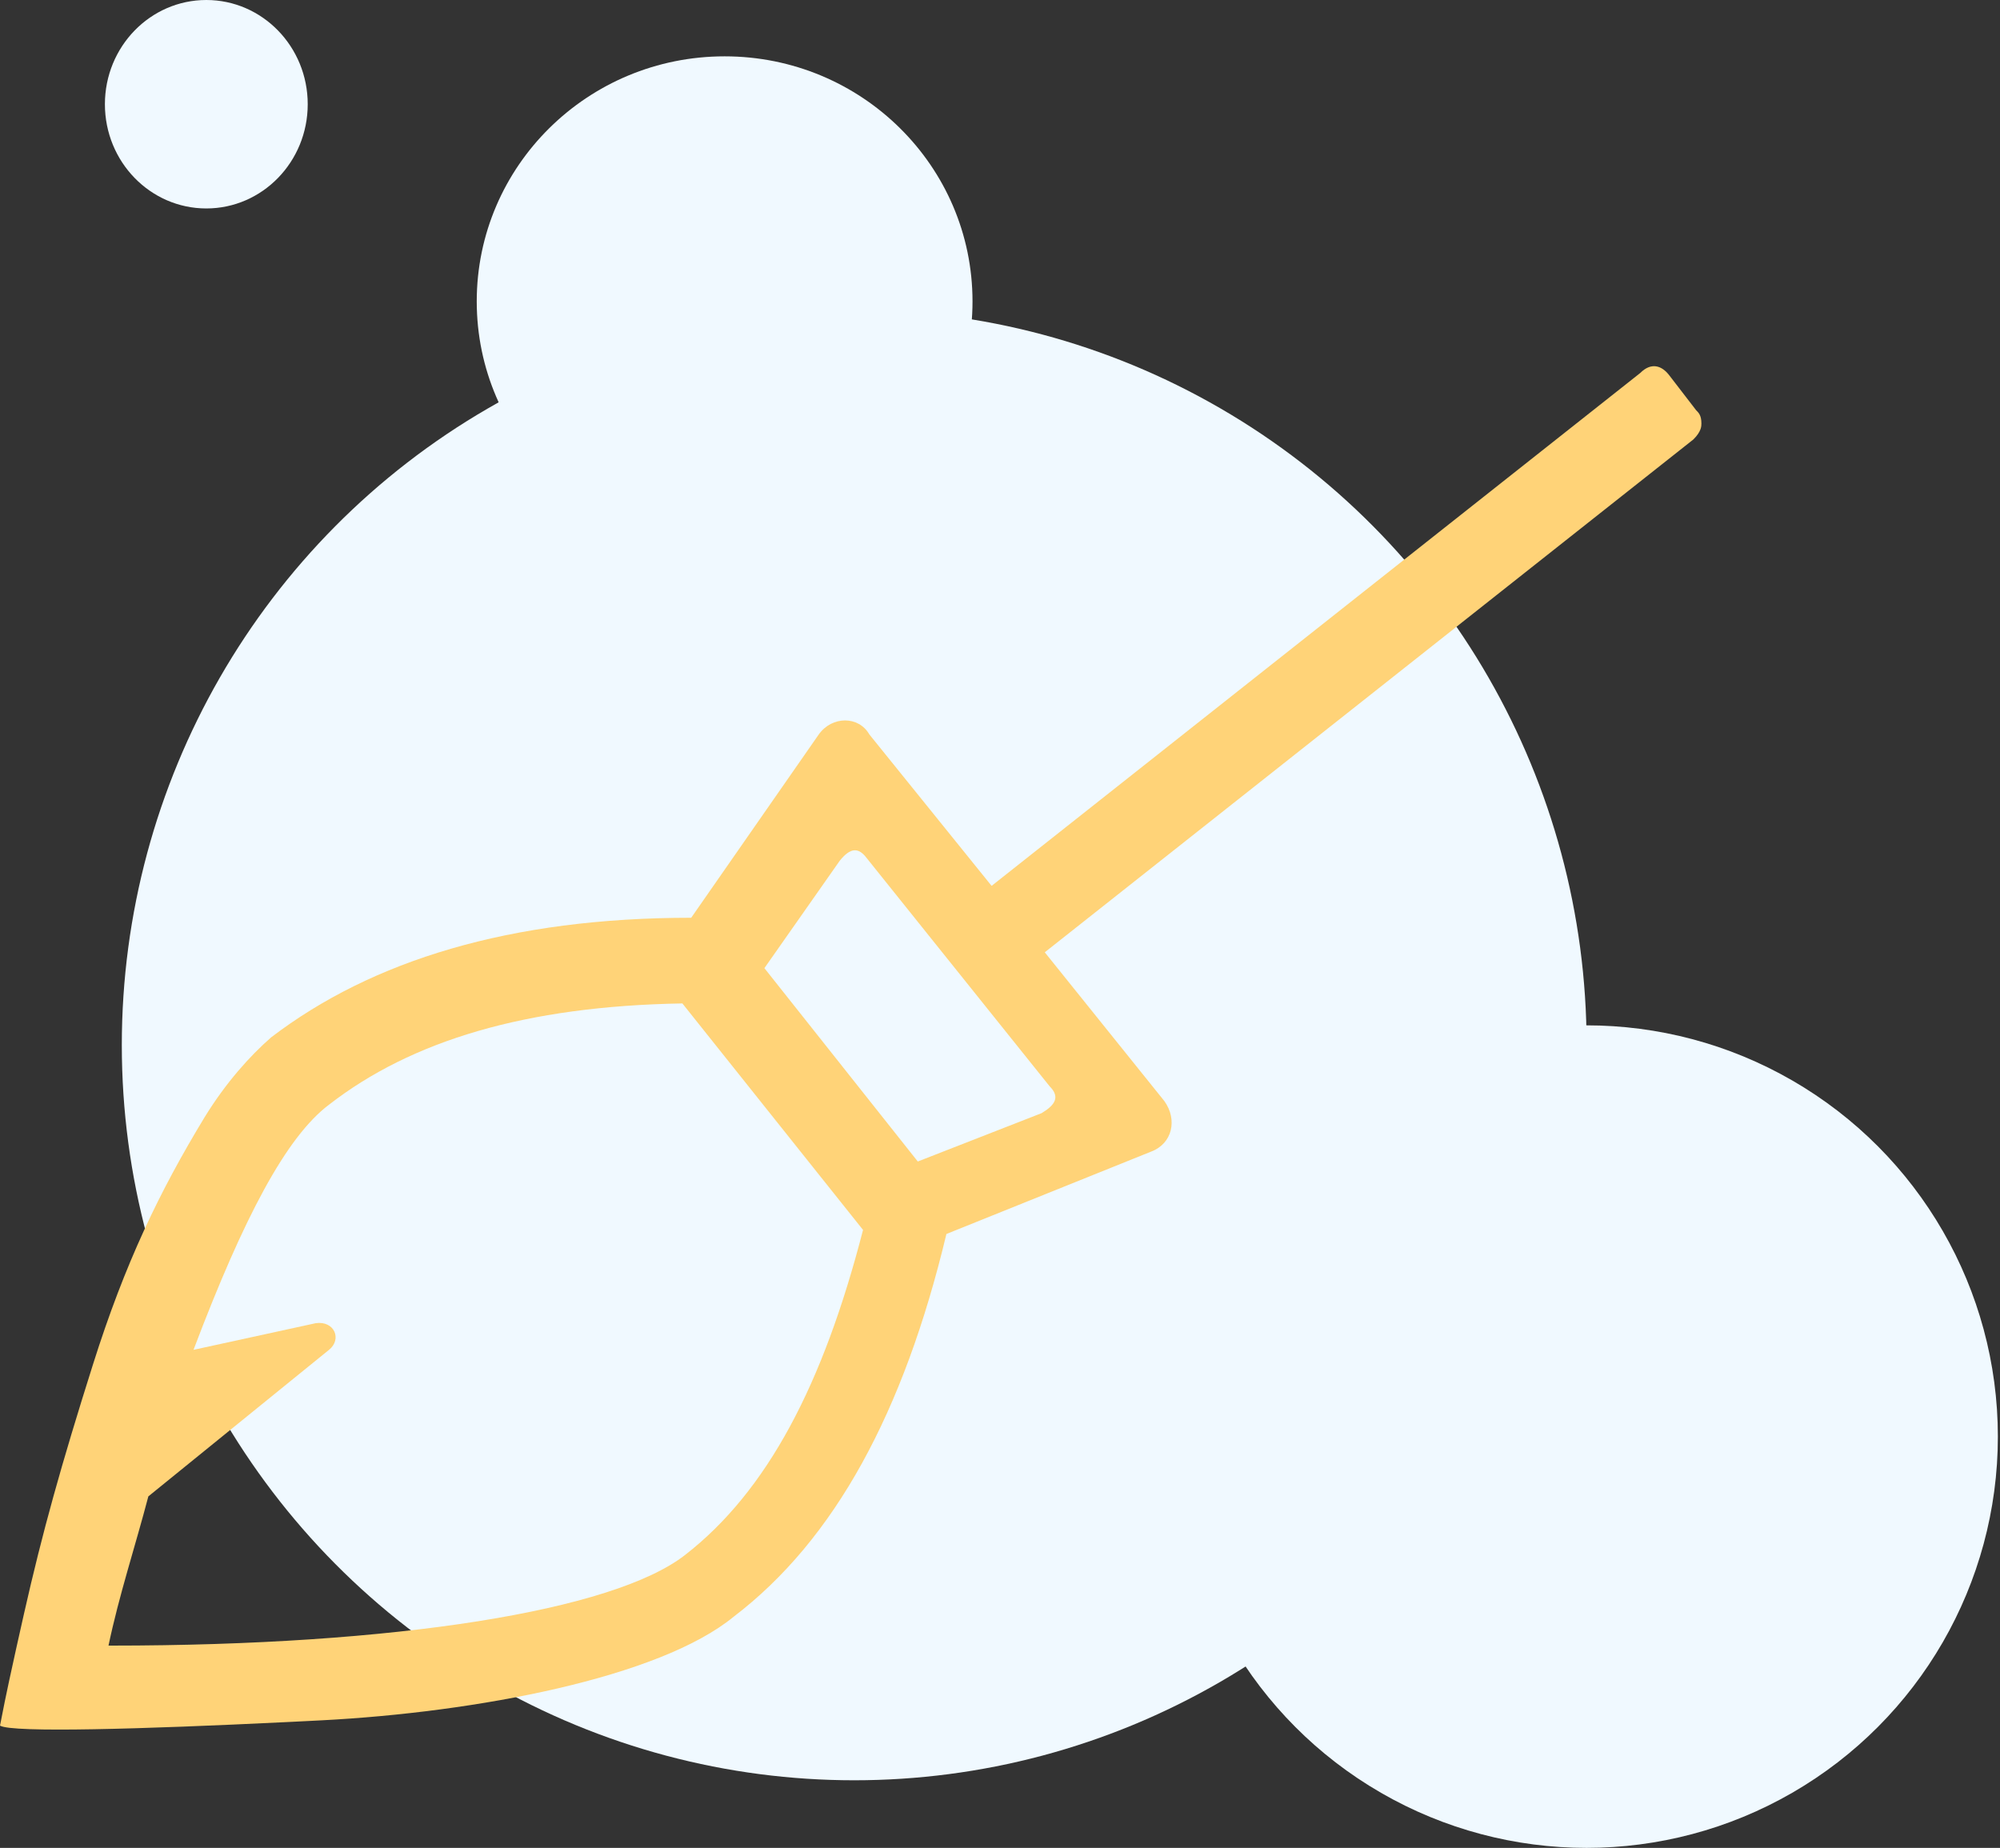
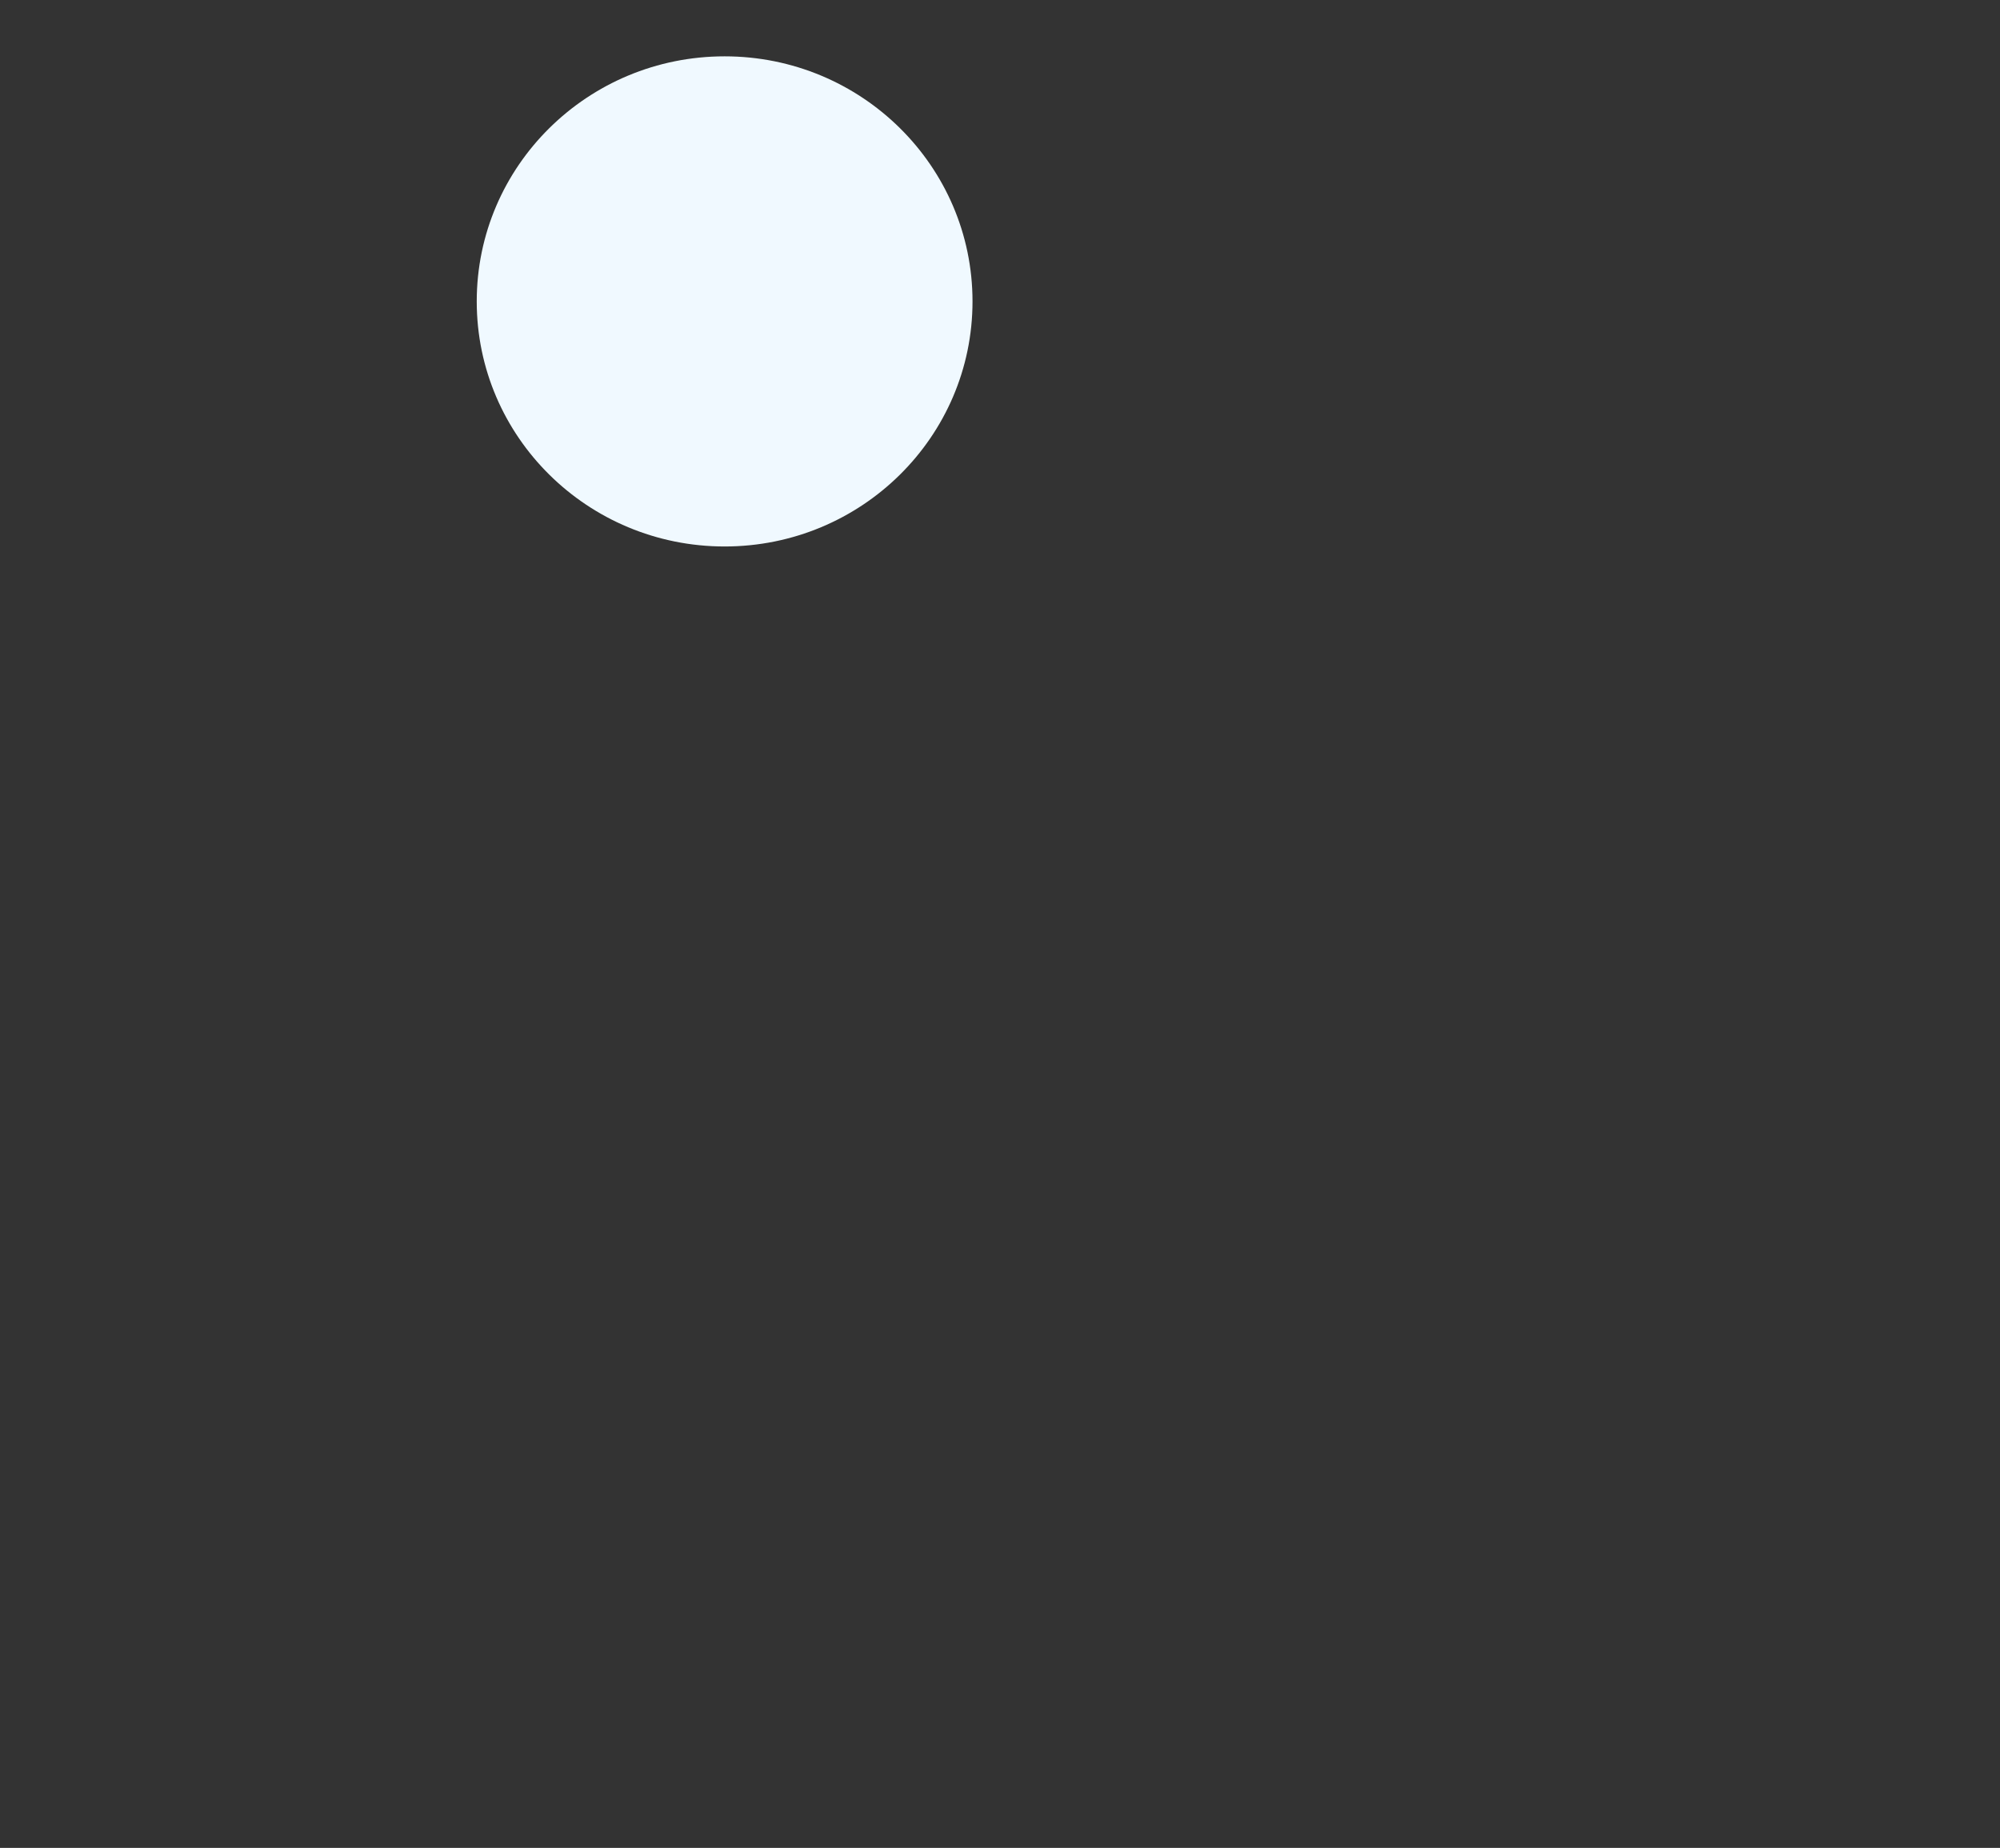
<svg xmlns="http://www.w3.org/2000/svg" width="355px" height="328px" viewBox="0 0 355 328" version="1.1">
  <rect x="0" y="0" width="355" height="328" fill="#333333" stroke="none" />
  <title>Group 10</title>
  <g id="Page-1" stroke="none" stroke-width="1" fill="none" fill-rule="evenodd">
    <g id="1440-NR-büroreinigung" transform="translate(-935, -1592)">
      <g id="CTA" transform="translate(150, 1592)">
        <g id="Group-10" transform="translate(785, 0)">
          <g id="Group-11" transform="translate(18.621, 0)" fill="#F0F9FF">
-             <ellipse id="Oval-Copy" style="mix-blend-mode: multiply;" cx="133" cy="185.5" rx="130" ry="130.5" />
-             <circle id="Oval-Copy-2" style="mix-blend-mode: multiply;" cx="263" cy="255" r="73" />
            <ellipse id="Oval-Copy-3" style="mix-blend-mode: multiply;" cx="110" cy="53.5" rx="44" ry="43.5" />
-             <ellipse id="Oval-Copy-4" style="mix-blend-mode: multiply;" cx="18" cy="18.5" rx="18" ry="18.5" />
          </g>
-           <path d="M50.541,305.686 L52.176,305.606 C52.449,305.592 52.722,305.579 52.995,305.565 L54.634,305.483 C55.455,305.441 56.276,305.399 57.097,305.357 C84.466,303.941 117.025,297.809 130.238,286.96 C148.169,273.28 160.438,250.639 167.988,219.034 L204.322,204.411 C208.097,202.996 209.041,198.751 206.681,195.449 L185.447,169.033 L300.584,77.994 C302,76.579 302,75.635 302,75.164 C302,73.748 301.528,73.277 301.056,72.805 L296.337,66.673 C294.922,64.786 293.034,64.314 291.147,66.201 L176.009,157.241 L154.303,130.353 C152.416,127.051 147.697,127.051 145.338,130.353 L122.688,162.901 C90.6,162.901 66.062,170.448 48.131,184.128 C44.356,187.43 40.109,192.147 36.334,198.279 C28.312,211.487 22.178,224.223 16.516,242.148 C10.853,260.073 7.55,271.865 4.247,286.488 C3.81,288.424 3.422,290.152 3.078,291.701 L2.854,292.707 C0.863,301.688 0.425,304.152 0.042,306.09 L0,306.3 C2.171,307.602 25.509,306.908 50.541,305.686 Z M162.907,206.167 L135.681,171.846 L149.055,152.78 C150.966,150.396 152.399,150.396 153.832,152.303 L186.311,192.82 C188.222,194.727 187.266,196.157 184.878,197.587 L162.907,206.167 Z M19.73,292.094 L19.258,292.094 C21.144,283.108 23.974,274.594 26.332,265.608 L58.4,239.595 C60.758,237.703 59.343,234.392 56.042,234.865 L34.349,239.595 C43.309,215.946 50.854,201.757 58.4,196.082 C73.019,184.73 93.297,178.582 121.121,178.109 L153.188,218.311 C146.115,245.743 136.211,264.662 121.592,276.013 C108.859,285.946 70.189,292.094 19.73,292.094 Z" id="" fill="#FFD378" fill-rule="nonzero" />
        </g>
      </g>
    </g>
  </g>
</svg>